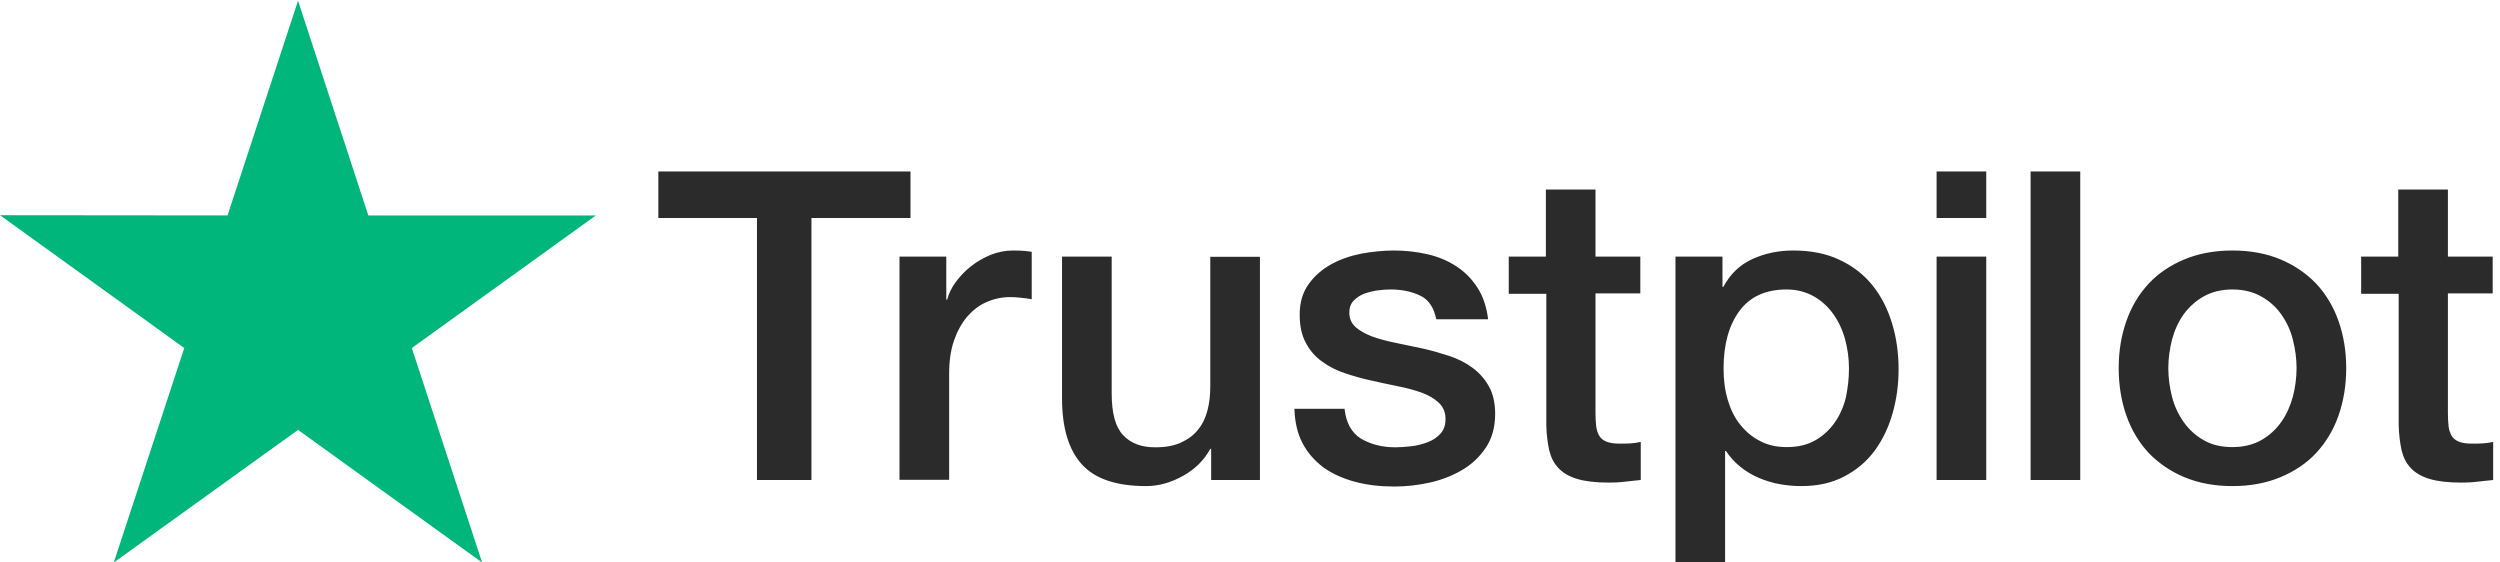
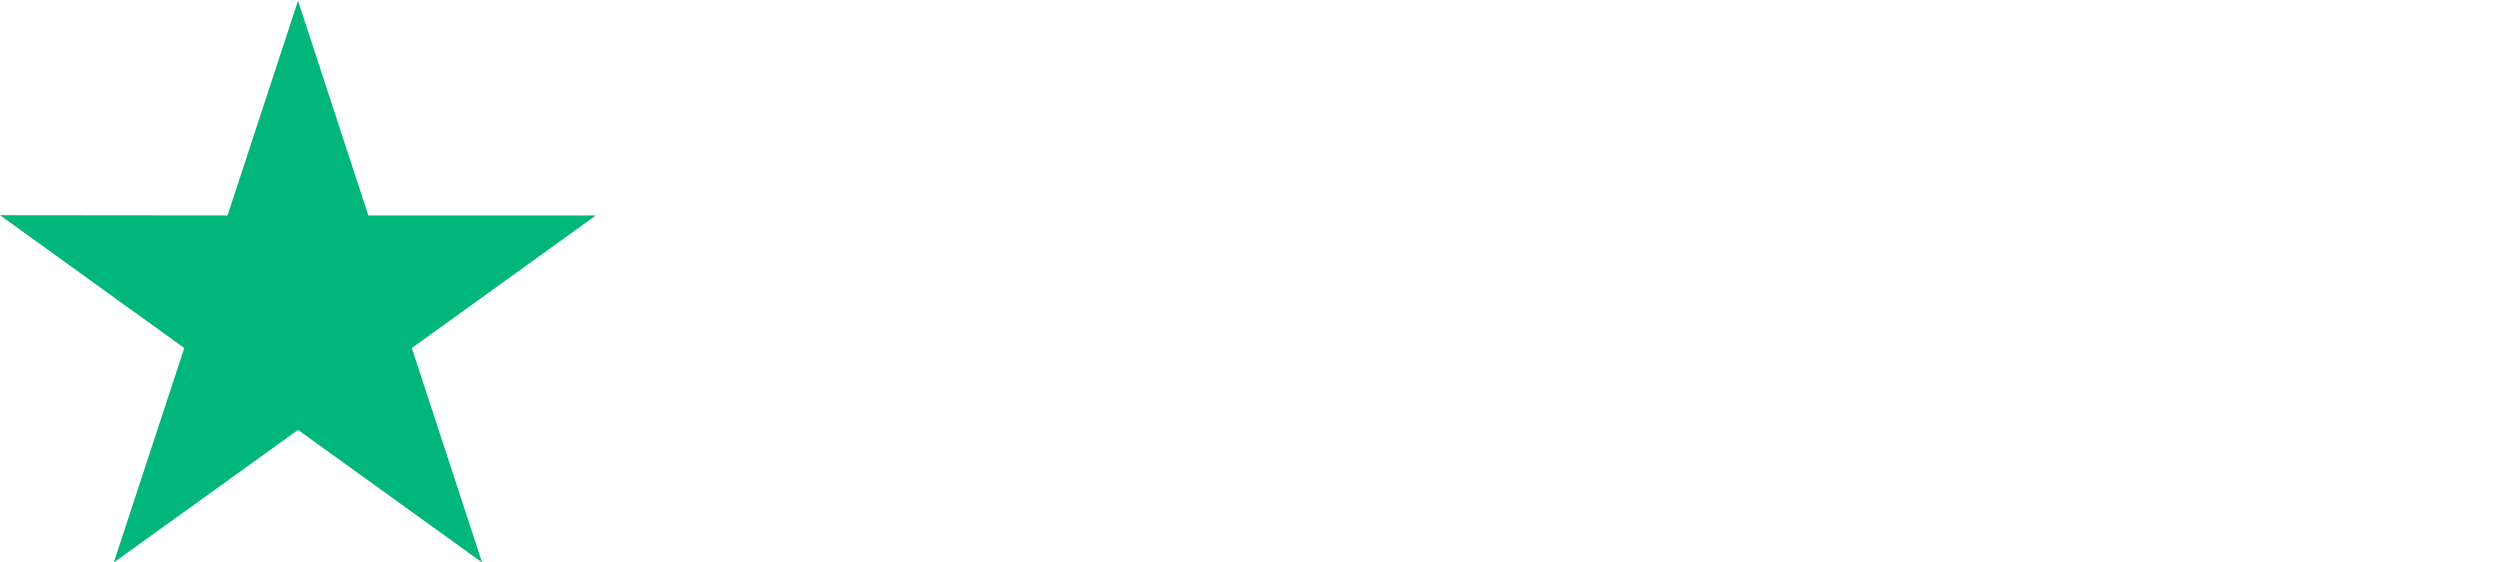
<svg xmlns="http://www.w3.org/2000/svg" width="80" height="18" viewBox="0 0 80 18" fill="none">
  <path d="M19.067 6.894H11.786L9.537 0.023L7.281 6.894L0 6.887L5.897 11.137L3.641 18L9.537 13.757L15.427 18L13.178 11.137L19.067 6.894Z" fill="#00B67A" />
-   <path d="M21.074 5.486H29.136V6.977H25.966V15.36H24.223V6.977H21.067V5.486H21.074ZM28.791 8.211H30.281V9.59H30.309C30.359 9.395 30.45 9.207 30.584 9.026C30.717 8.845 30.879 8.671 31.068 8.524C31.258 8.371 31.469 8.253 31.701 8.155C31.933 8.064 32.172 8.016 32.411 8.016C32.594 8.016 32.727 8.023 32.797 8.03C32.868 8.037 32.938 8.05 33.015 8.057V9.576C32.903 9.555 32.79 9.542 32.671 9.528C32.551 9.514 32.439 9.507 32.327 9.507C32.059 9.507 31.806 9.562 31.567 9.667C31.328 9.771 31.125 9.932 30.949 10.134C30.773 10.343 30.633 10.594 30.527 10.9C30.422 11.207 30.373 11.555 30.373 11.952V15.353H28.784V8.211L28.791 8.211ZM40.318 15.36H38.757V14.363H38.729C38.532 14.726 38.244 15.011 37.858 15.227C37.471 15.443 37.078 15.555 36.677 15.555C35.728 15.555 35.039 15.325 34.618 14.858C34.196 14.391 33.985 13.687 33.985 12.747V8.211H35.574V12.593C35.574 13.22 35.693 13.666 35.939 13.924C36.178 14.182 36.522 14.314 36.958 14.314C37.295 14.314 37.569 14.266 37.794 14.161C38.019 14.057 38.202 13.924 38.336 13.75C38.476 13.583 38.575 13.374 38.638 13.137C38.701 12.9 38.729 12.642 38.729 12.364V8.218H40.318V15.36ZM43.023 13.067C43.072 13.527 43.248 13.848 43.55 14.036C43.86 14.217 44.225 14.314 44.654 14.314C44.801 14.314 44.97 14.3 45.16 14.28C45.35 14.259 45.532 14.21 45.694 14.147C45.863 14.085 45.996 13.987 46.109 13.861C46.214 13.736 46.263 13.576 46.256 13.374C46.249 13.172 46.172 13.005 46.031 12.879C45.891 12.747 45.715 12.649 45.497 12.566C45.279 12.489 45.033 12.419 44.752 12.364C44.471 12.308 44.19 12.245 43.902 12.182C43.607 12.12 43.319 12.036 43.044 11.945C42.77 11.855 42.524 11.729 42.306 11.569C42.089 11.416 41.913 11.214 41.786 10.97C41.653 10.726 41.59 10.426 41.59 10.064C41.59 9.674 41.688 9.353 41.878 9.089C42.068 8.824 42.313 8.615 42.602 8.455C42.897 8.294 43.22 8.183 43.579 8.113C43.937 8.05 44.281 8.016 44.605 8.016C44.977 8.016 45.336 8.057 45.673 8.134C46.01 8.211 46.319 8.336 46.594 8.517C46.868 8.691 47.093 8.921 47.275 9.2C47.458 9.479 47.571 9.82 47.62 10.217H45.961C45.884 9.841 45.715 9.583 45.441 9.458C45.167 9.326 44.851 9.263 44.499 9.263C44.387 9.263 44.253 9.27 44.099 9.291C43.944 9.312 43.803 9.346 43.663 9.395C43.529 9.444 43.417 9.521 43.319 9.618C43.227 9.716 43.178 9.841 43.178 10.001C43.178 10.197 43.248 10.35 43.382 10.468C43.515 10.587 43.691 10.684 43.909 10.768C44.127 10.845 44.373 10.914 44.654 10.97C44.935 11.026 45.223 11.088 45.518 11.151C45.806 11.214 46.088 11.297 46.369 11.388C46.65 11.479 46.896 11.604 47.114 11.764C47.332 11.925 47.507 12.12 47.641 12.357C47.774 12.593 47.845 12.893 47.845 13.241C47.845 13.666 47.746 14.022 47.55 14.321C47.353 14.614 47.1 14.858 46.79 15.039C46.481 15.22 46.13 15.36 45.75 15.443C45.371 15.527 44.991 15.569 44.619 15.569C44.162 15.569 43.74 15.52 43.354 15.415C42.967 15.311 42.63 15.158 42.349 14.956C42.068 14.746 41.843 14.489 41.681 14.182C41.519 13.876 41.435 13.506 41.421 13.081H43.023V13.067ZM48.266 8.211H49.468V6.065H51.056V8.211H52.49V9.388H51.056V13.207C51.056 13.374 51.063 13.513 51.078 13.639C51.092 13.757 51.127 13.861 51.176 13.945C51.225 14.029 51.303 14.091 51.408 14.133C51.513 14.175 51.647 14.196 51.83 14.196C51.942 14.196 52.054 14.196 52.167 14.189C52.279 14.182 52.392 14.168 52.504 14.14V15.36C52.329 15.38 52.153 15.394 51.991 15.415C51.823 15.436 51.654 15.443 51.478 15.443C51.056 15.443 50.719 15.401 50.466 15.325C50.213 15.248 50.009 15.13 49.869 14.976C49.721 14.823 49.63 14.635 49.574 14.405C49.524 14.175 49.489 13.91 49.482 13.618V9.402H48.28V8.211H48.266ZM53.615 8.211H55.119V9.179H55.147C55.372 8.761 55.681 8.469 56.082 8.287C56.482 8.106 56.911 8.016 57.382 8.016C57.951 8.016 58.443 8.113 58.865 8.315C59.286 8.51 59.638 8.782 59.919 9.13C60.2 9.479 60.404 9.883 60.544 10.343C60.685 10.803 60.755 11.297 60.755 11.82C60.755 12.301 60.692 12.768 60.566 13.213C60.439 13.666 60.249 14.064 59.996 14.412C59.743 14.76 59.42 15.032 59.026 15.241C58.633 15.45 58.176 15.555 57.642 15.555C57.41 15.555 57.178 15.534 56.946 15.492C56.714 15.45 56.489 15.38 56.278 15.29C56.068 15.199 55.864 15.081 55.688 14.934C55.505 14.788 55.358 14.621 55.231 14.433H55.203V18H53.615V8.211ZM59.167 11.792C59.167 11.472 59.125 11.158 59.041 10.851C58.956 10.545 58.83 10.28 58.661 10.043C58.492 9.806 58.282 9.618 58.035 9.479C57.782 9.339 57.494 9.263 57.171 9.263C56.503 9.263 55.997 9.493 55.66 9.953C55.323 10.412 55.154 11.026 55.154 11.792C55.154 12.154 55.196 12.489 55.288 12.796C55.379 13.102 55.505 13.367 55.688 13.59C55.864 13.813 56.075 13.987 56.321 14.112C56.567 14.245 56.855 14.307 57.178 14.307C57.544 14.307 57.846 14.231 58.099 14.085C58.352 13.938 58.556 13.743 58.717 13.513C58.879 13.276 58.998 13.011 59.069 12.712C59.132 12.412 59.167 12.106 59.167 11.792ZM61.971 5.486H63.56V6.977H61.971V5.486ZM61.971 8.211H63.56V15.36H61.971V8.211ZM64.979 5.486H66.568V15.36H64.979V5.486ZM71.438 15.555C70.862 15.555 70.349 15.457 69.899 15.269C69.449 15.081 69.07 14.816 68.753 14.489C68.444 14.154 68.205 13.757 68.044 13.297C67.882 12.837 67.798 12.329 67.798 11.778C67.798 11.235 67.882 10.733 68.044 10.273C68.205 9.813 68.444 9.416 68.753 9.082C69.063 8.747 69.449 8.489 69.899 8.301C70.349 8.113 70.862 8.016 71.438 8.016C72.014 8.016 72.528 8.113 72.977 8.301C73.427 8.489 73.807 8.754 74.123 9.082C74.432 9.416 74.671 9.813 74.833 10.273C74.994 10.733 75.079 11.235 75.079 11.778C75.079 12.329 74.994 12.837 74.833 13.297C74.671 13.757 74.432 14.154 74.123 14.489C73.814 14.823 73.427 15.081 72.977 15.269C72.528 15.457 72.014 15.555 71.438 15.555ZM71.438 14.307C71.79 14.307 72.099 14.231 72.359 14.085C72.619 13.938 72.83 13.743 72.998 13.506C73.167 13.269 73.287 12.998 73.371 12.698C73.448 12.398 73.49 12.092 73.49 11.778C73.49 11.472 73.448 11.172 73.371 10.865C73.294 10.559 73.167 10.294 72.998 10.057C72.83 9.82 72.619 9.632 72.359 9.486C72.099 9.339 71.79 9.263 71.438 9.263C71.087 9.263 70.778 9.339 70.517 9.486C70.257 9.632 70.047 9.827 69.878 10.057C69.709 10.294 69.59 10.559 69.505 10.865C69.428 11.172 69.386 11.472 69.386 11.778C69.386 12.092 69.428 12.398 69.505 12.698C69.583 12.998 69.709 13.269 69.878 13.506C70.047 13.743 70.257 13.938 70.517 14.085C70.778 14.238 71.087 14.307 71.438 14.307ZM75.543 8.211H76.744V6.065H78.333V8.211H79.766V9.388H78.333V13.207C78.333 13.374 78.34 13.513 78.354 13.639C78.368 13.757 78.403 13.861 78.452 13.945C78.501 14.029 78.579 14.091 78.684 14.133C78.79 14.175 78.923 14.196 79.106 14.196C79.218 14.196 79.331 14.196 79.443 14.189C79.556 14.182 79.668 14.168 79.781 14.14V15.36C79.605 15.38 79.429 15.394 79.267 15.415C79.099 15.436 78.93 15.443 78.754 15.443C78.333 15.443 77.995 15.401 77.742 15.325C77.489 15.248 77.286 15.13 77.145 14.976C76.997 14.823 76.906 14.635 76.85 14.405C76.801 14.175 76.766 13.91 76.758 13.618V9.402H75.557V8.211L75.543 8.211Z" fill="#2B2B2B" />
</svg>